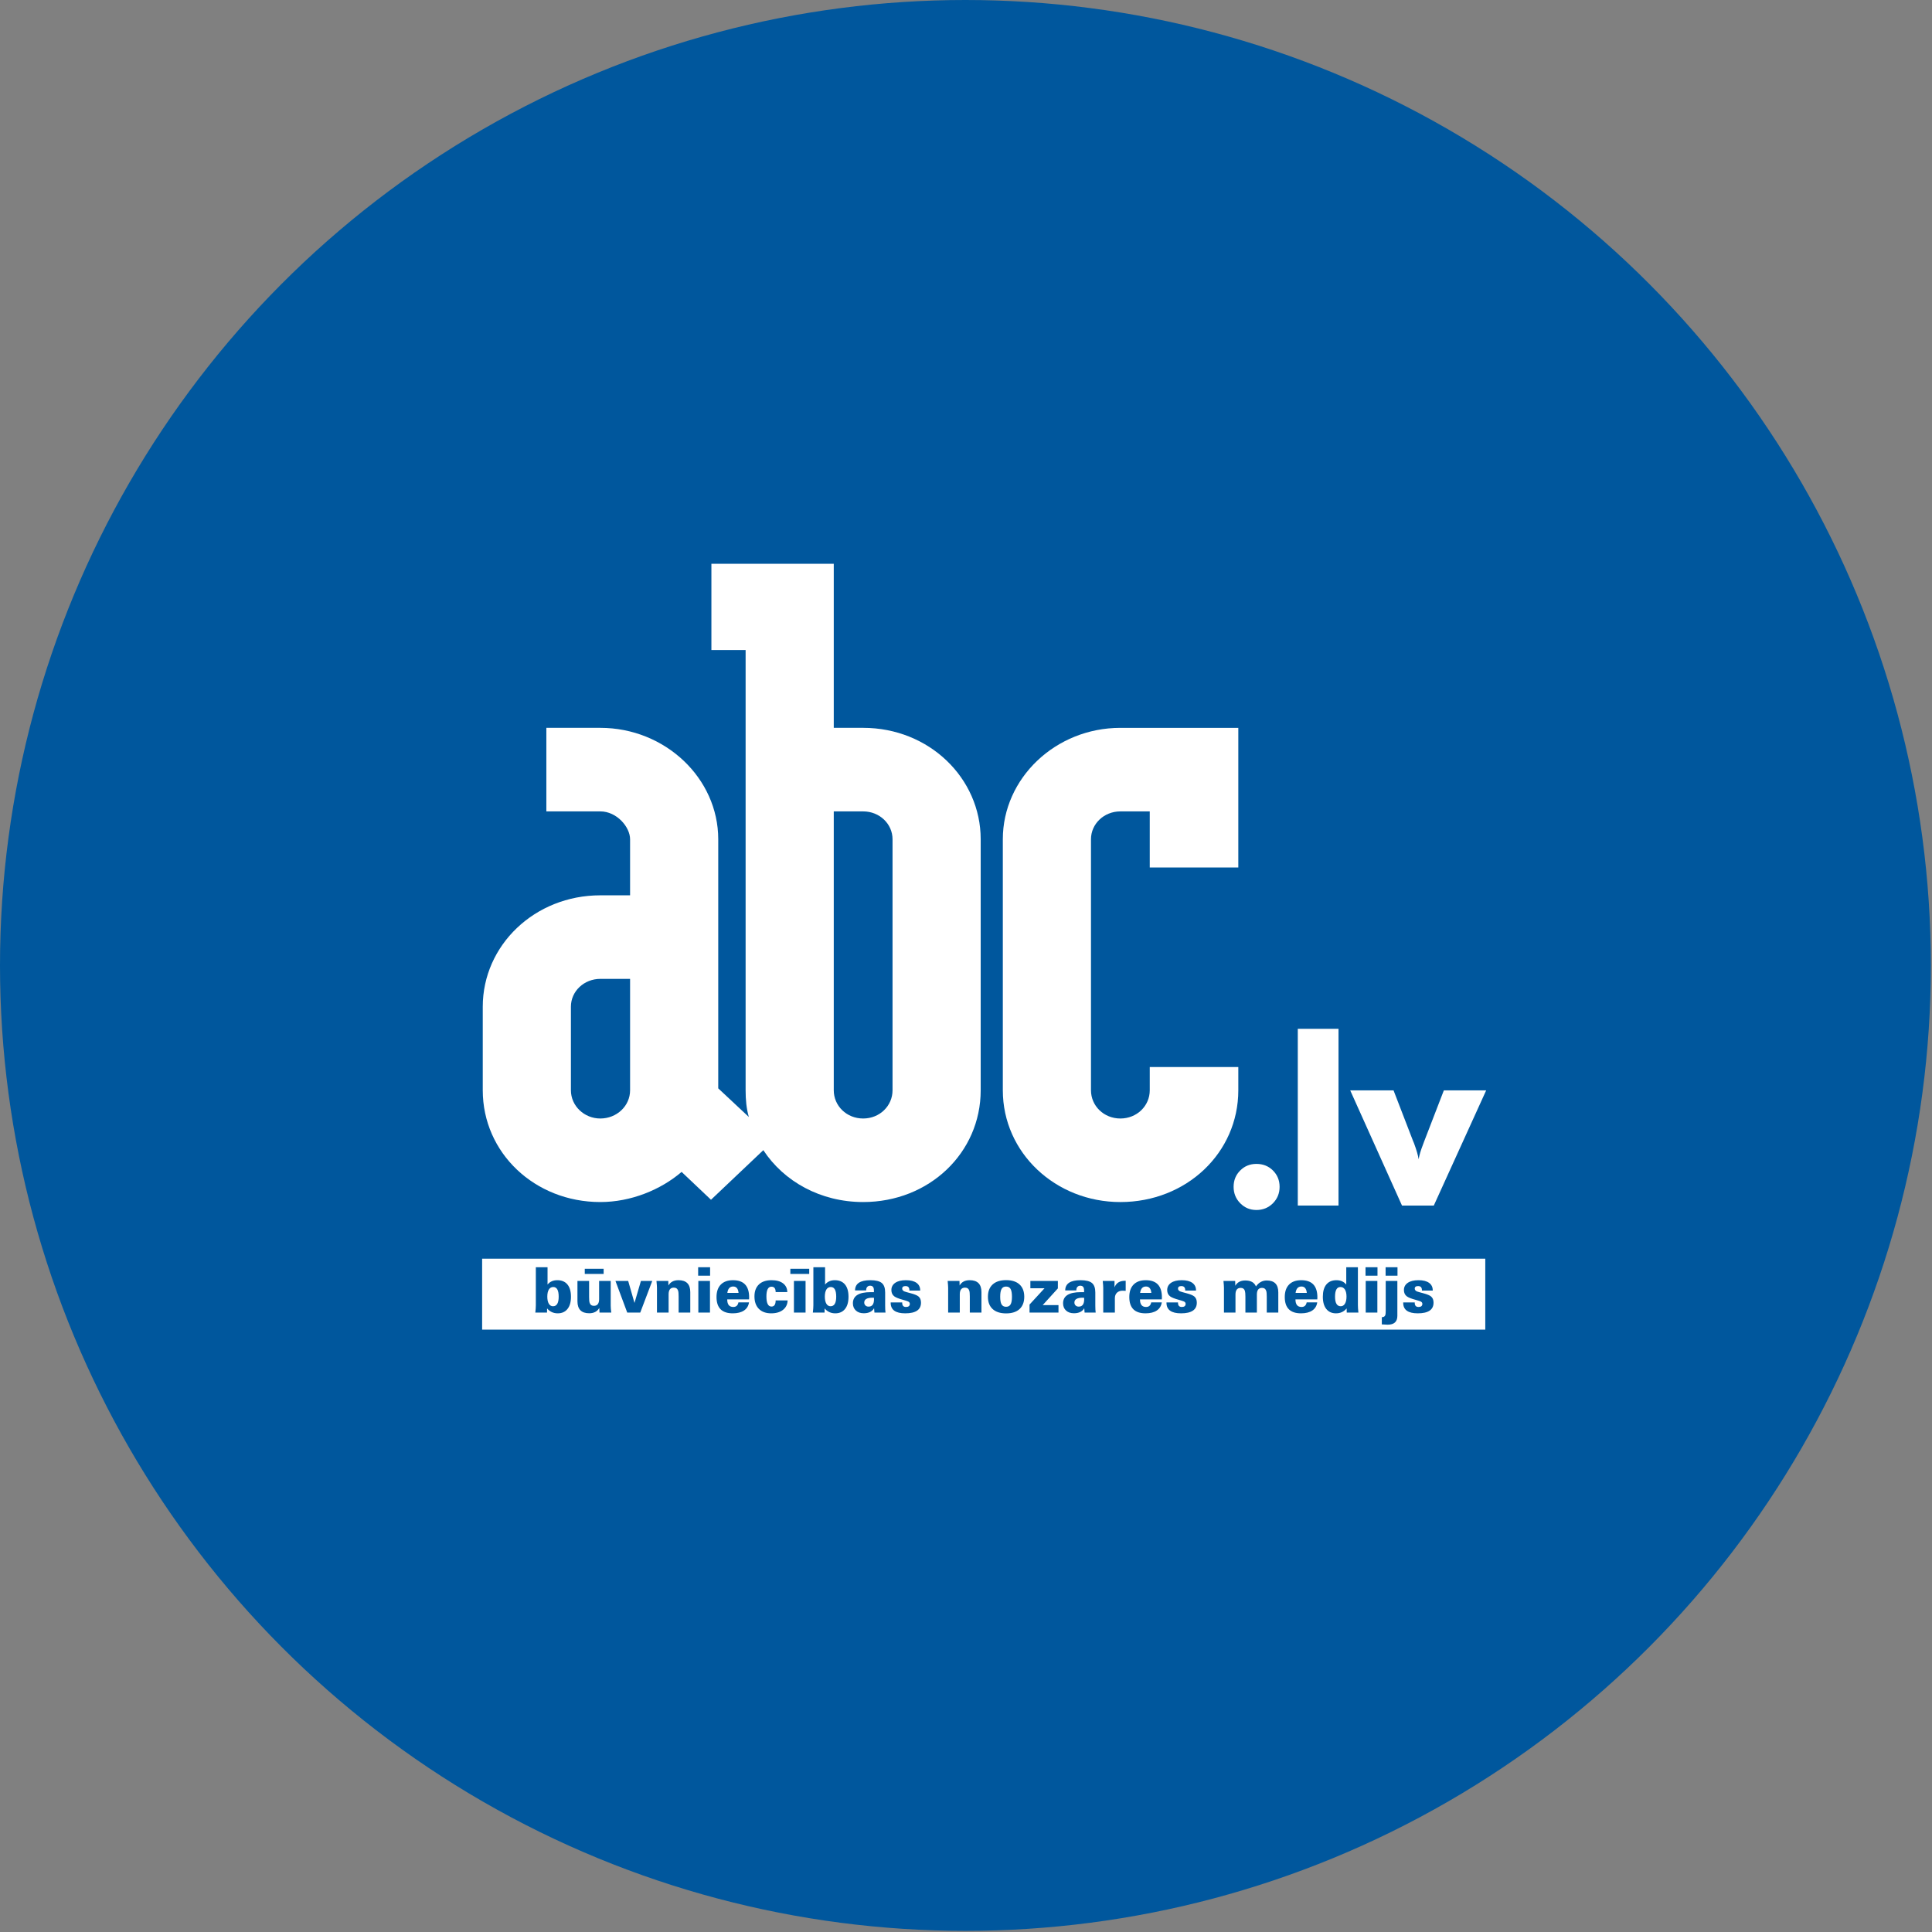
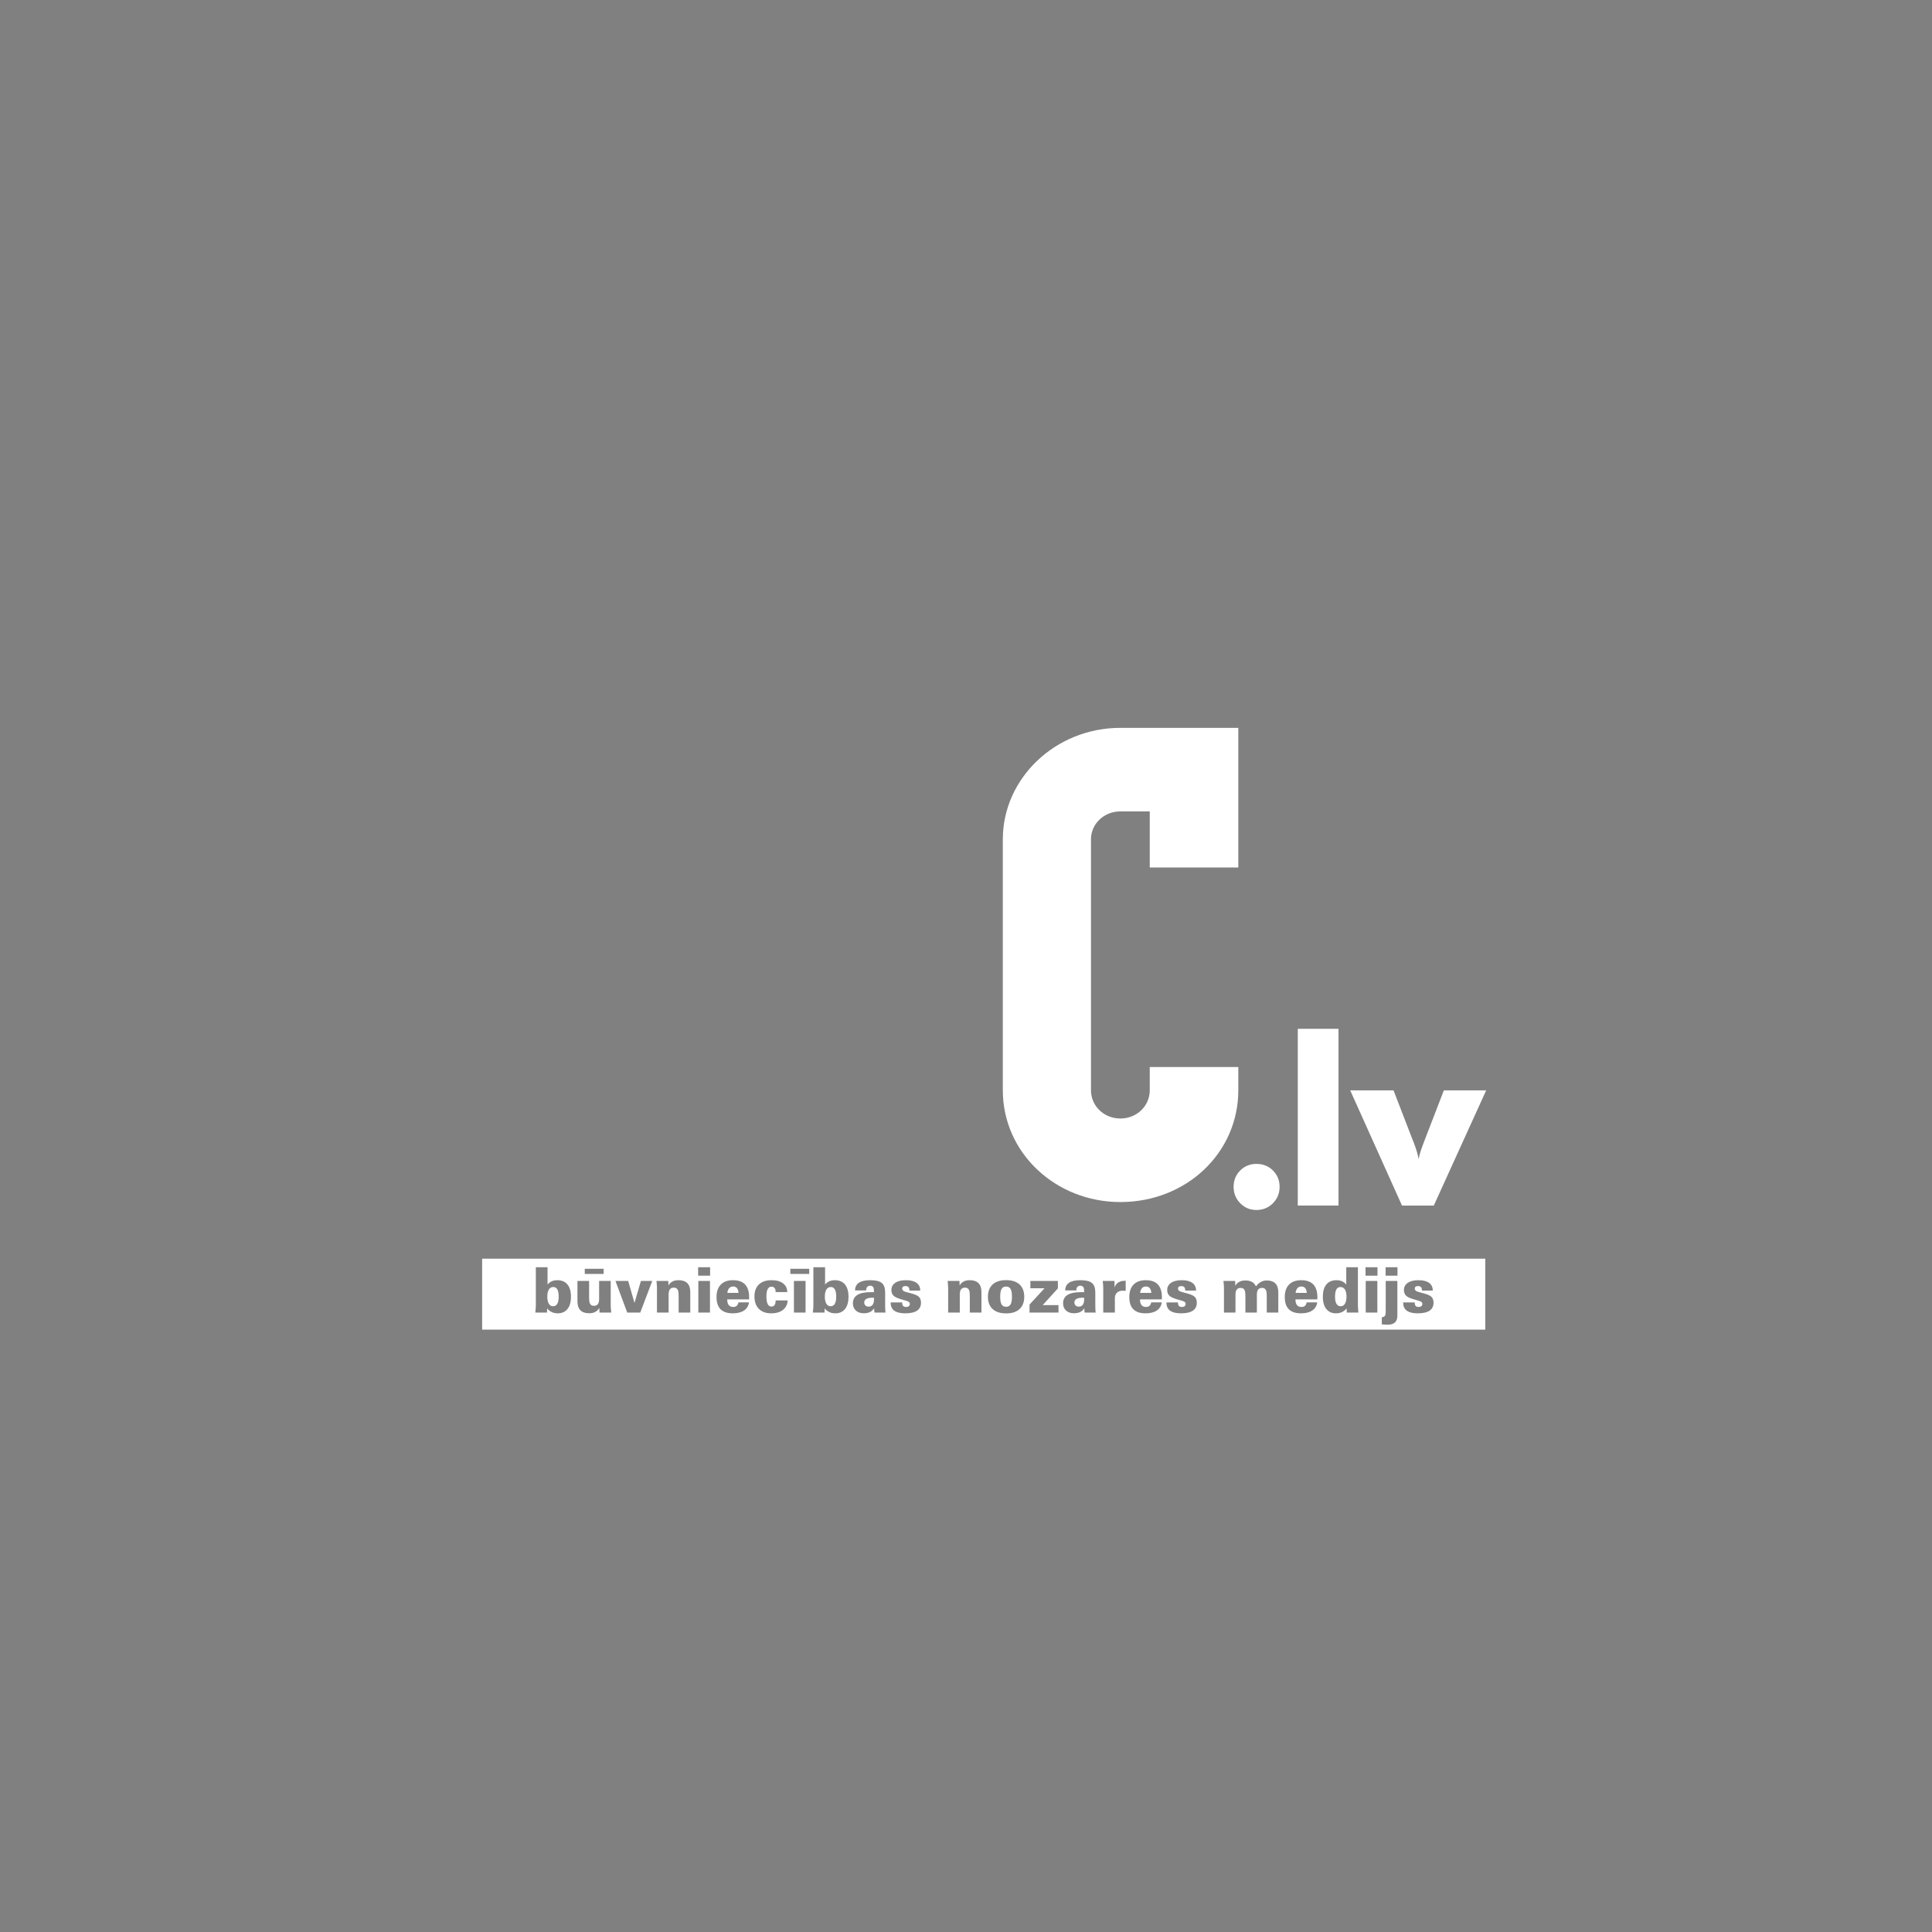
<svg xmlns="http://www.w3.org/2000/svg" width="100%" height="100%" viewBox="0 0 651 651" version="1.1" xml:space="preserve" style="fill-rule:evenodd;clip-rule:evenodd;stroke-linejoin:round;stroke-miterlimit:2;">
  <rect x="0" y="0" width="651" height="651" fill="#808080" stroke="none" />
  <g>
-     <circle cx="325.308" cy="325.308" r="325.308" style="fill:#00579d;" />
    <g>
      <path d="M415.672,399.909c0,-2.179 0.733,-4.013 2.218,-5.497c1.47,-1.482 3.29,-2.228 5.471,-2.228c2.229,-0 4.094,0.746 5.574,2.228c1.484,1.484 2.233,3.318 2.233,5.497c-0,2.176 -0.749,4.023 -2.247,5.532c-1.507,1.509 -3.356,2.272 -5.56,2.272c-2.154,-0 -3.976,-0.763 -5.458,-2.272c-1.484,-1.509 -2.231,-3.356 -2.231,-5.532" style="fill:#fff;" />
      <path d="M162.456,448.021l338.02,0l-0,-23.903l-338.02,-0l-0,23.903Zm308.394,-4.651c0,1.999 -1.092,2.993 -3.277,2.993c-0.361,0 -1.013,-0.033 -1.96,-0.101l-0,-2.436l0.063,-0c0.607,-0 0.99,-0.264 1.148,-0.796c0.068,-0.228 0.104,-0.745 0.104,-1.543l-0,-9.859l3.922,0l0,11.742Zm-127.306,-2.275c-1.058,0.972 -2.565,1.459 -4.529,1.459c-1.962,-0 -3.476,-0.487 -4.538,-1.459c-1.06,-0.97 -1.59,-2.355 -1.59,-4.144c-0,-1.788 0.53,-3.171 1.59,-4.143c1.062,-0.97 2.576,-1.459 4.538,-1.459c1.964,-0 3.471,0.489 4.529,1.459c1.056,0.972 1.586,2.355 1.586,4.143c-0,1.789 -0.53,3.174 -1.586,4.144Zm-152.333,-0.018c-0.787,0.972 -1.877,1.457 -3.273,1.457c-1.47,-0 -2.668,-0.553 -3.595,-1.658l-0.02,1.4l-3.945,0c0.117,-1.001 0.176,-1.833 0.176,-2.485l-0,-12.791l3.945,0l-0,5.842c0.8,-0.979 1.894,-1.471 3.284,-1.471c1.477,0 2.616,0.478 3.414,1.435c0.794,0.954 1.194,2.336 1.194,4.145c-0,1.782 -0.393,3.158 -1.18,4.126Zm61.191,-3.233l-7.359,0c-0,1.699 0.678,2.547 2.039,2.547c0.965,-0 1.545,-0.519 1.739,-1.556l3.561,-0c-0.172,1.19 -0.729,2.102 -1.669,2.74c-0.941,0.638 -2.208,0.959 -3.81,0.959c-3.642,-0 -5.467,-1.83 -5.467,-5.481c0,-1.825 0.48,-3.232 1.446,-4.211c0.963,-0.979 2.332,-1.471 4.107,-1.471c3.622,0 5.436,1.922 5.436,5.767c-0,0.312 -0.007,0.546 -0.023,0.706Zm11.451,3.51c-0.99,0.785 -2.321,1.18 -3.987,1.18c-1.782,-0 -3.167,-0.503 -4.162,-1.503c-0.988,-0.999 -1.484,-2.399 -1.484,-4.202c0,-1.725 0.499,-3.069 1.496,-4.023c0.996,-0.957 2.42,-1.435 4.269,-1.435c1.658,0 2.95,0.357 3.88,1.067c0.929,0.711 1.402,1.689 1.423,2.941l-3.925,0c0,-1.216 -0.473,-1.822 -1.416,-1.822c-1.13,-0 -1.699,1.091 -1.699,3.272c0,2.283 0.569,3.424 1.699,3.424c0.943,0 1.416,-0.688 1.416,-2.068l4.031,0c-0.043,1.326 -0.555,2.38 -1.541,3.169Zm20.875,-0.277c-0.787,0.972 -1.879,1.457 -3.273,1.457c-1.471,-0 -2.668,-0.553 -3.593,-1.658l-0.022,1.4l-3.945,0c0.117,-1.001 0.176,-1.833 0.176,-2.485l-0,-12.791l3.944,0l0,5.842c0.801,-0.979 1.895,-1.471 3.284,-1.471c1.478,0 2.615,0.478 3.415,1.435c0.794,0.954 1.196,2.336 1.196,4.145c-0,1.782 -0.393,3.158 -1.182,4.126Zm20.286,1.457c-3.264,-0 -4.895,-1.18 -4.895,-3.542l0,-0.135l3.882,0l-0,0.135c-0,0.934 0.426,1.399 1.274,1.399c0.864,-0 1.295,-0.356 1.295,-1.067c-0,-0.338 -0.192,-0.6 -0.571,-0.785c-0.232,-0.113 -0.8,-0.293 -1.712,-0.552c-1.436,-0.391 -2.413,-0.776 -2.927,-1.158c-0.668,-0.491 -1.002,-1.204 -1.002,-2.142c0,-1.026 0.433,-1.832 1.29,-2.427c0.862,-0.591 2.066,-0.889 3.616,-0.889c1.549,0 2.74,0.298 3.564,0.893c0.825,0.598 1.24,1.439 1.24,2.524l0,0.084l-3.643,-0l0,-0.127c0,-0.927 -0.428,-1.393 -1.285,-1.393c-0.76,-0 -1.139,0.288 -1.139,0.868c-0,0.406 0.257,0.722 0.764,0.943c0.219,0.094 0.941,0.302 2.157,0.62c1.258,0.329 2.118,0.692 2.582,1.076c0.553,0.462 0.833,1.157 0.833,2.082c-0,2.395 -1.776,3.593 -5.323,3.593Zm172.7,-0c-3.26,-0 -4.895,-1.18 -4.895,-3.542l0,-0.135l3.886,0l0,0.135c0,0.934 0.422,1.399 1.272,1.399c0.862,-0 1.293,-0.356 1.293,-1.067c-0,-0.338 -0.192,-0.6 -0.569,-0.785c-0.234,-0.113 -0.803,-0.293 -1.709,-0.552c-1.439,-0.391 -2.416,-0.776 -2.93,-1.158c-0.67,-0.491 -1.002,-1.204 -1.002,-2.142c0,-1.026 0.431,-1.832 1.293,-2.427c0.861,-0.591 2.066,-0.889 3.611,-0.889c1.552,0 2.74,0.298 3.564,0.893c0.83,0.598 1.242,1.439 1.242,2.524l0,0.084l-3.645,-0l0,-0.127c0,-0.927 -0.426,-1.393 -1.283,-1.393c-0.758,-0 -1.137,0.288 -1.137,0.868c0,0.406 0.255,0.722 0.763,0.943c0.218,0.094 0.942,0.302 2.158,0.62c1.254,0.329 2.114,0.692 2.578,1.076c0.555,0.462 0.835,1.157 0.835,2.082c-0,2.395 -1.775,3.593 -5.325,3.593Zm-86.225,-4.69l-7.36,0c0,1.699 0.679,2.547 2.039,2.547c0.965,-0 1.547,-0.519 1.741,-1.556l3.564,-0c-0.176,1.19 -0.733,2.102 -1.671,2.74c-0.943,0.638 -2.211,0.959 -3.81,0.959c-3.645,-0 -5.469,-1.83 -5.469,-5.481c-0,-1.825 0.482,-3.232 1.448,-4.211c0.96,-0.979 2.332,-1.471 4.105,-1.471c3.626,0 5.435,1.922 5.435,5.767c0,0.312 -0.006,0.546 -0.022,0.706Zm6.462,4.69c-3.264,-0 -4.897,-1.18 -4.897,-3.542l0,-0.135l3.884,0l-0,0.135c-0,0.934 0.424,1.399 1.274,1.399c0.862,-0 1.29,-0.356 1.29,-1.067c0,-0.338 -0.189,-0.6 -0.568,-0.785c-0.232,-0.113 -0.801,-0.293 -1.71,-0.552c-1.439,-0.391 -2.413,-0.776 -2.927,-1.158c-0.67,-0.491 -1.002,-1.204 -1.002,-2.142c0,-1.026 0.431,-1.832 1.29,-2.427c0.86,-0.591 2.069,-0.889 3.616,-0.889c1.55,0 2.738,0.298 3.561,0.893c0.828,0.598 1.243,1.439 1.243,2.524l0,0.084l-3.645,-0l0,-0.127c0,-0.927 -0.428,-1.393 -1.285,-1.393c-0.758,-0 -1.137,0.288 -1.137,0.868c-0,0.406 0.257,0.722 0.762,0.943c0.221,0.094 0.941,0.302 2.157,0.62c1.258,0.329 2.117,0.692 2.58,1.076c0.555,0.462 0.837,1.157 0.837,2.082c-0,2.395 -1.775,3.593 -5.323,3.593Zm45.926,-4.69l-7.362,0c-0,1.699 0.679,2.547 2.041,2.547c0.963,-0 1.543,-0.519 1.739,-1.556l3.559,-0c-0.171,1.19 -0.726,2.102 -1.664,2.74c-0.943,0.638 -2.211,0.959 -3.81,0.959c-3.647,-0 -5.469,-1.83 -5.469,-5.481c-0,-1.825 0.482,-3.232 1.445,-4.211c0.961,-0.979 2.333,-1.471 4.108,-1.471c3.622,0 5.435,1.922 5.435,5.767c0,0.312 -0.006,0.546 -0.022,0.706Zm9.919,4.432l-0.038,-1.4c-0.92,1.105 -2.116,1.658 -3.586,1.658c-1.394,-0 -2.481,-0.485 -3.259,-1.457c-0.783,-0.968 -1.173,-2.344 -1.173,-4.126c-0,-1.809 0.397,-3.191 1.193,-4.145c0.794,-0.957 1.928,-1.435 3.406,-1.435c1.4,0 2.499,0.492 3.29,1.471l0,-5.842l3.925,0l0,12.791c0,0.652 0.059,1.484 0.169,2.485l-3.927,0Zm-251.793,0l-0.065,-1.554c-0.688,1.194 -1.822,1.789 -3.397,1.789c-2.643,0 -3.965,-1.344 -3.965,-4.04l0,-6.843l3.925,0l-0,5.389c-0,0.942 0.058,1.597 0.176,1.953c0.221,0.695 0.701,1.035 1.439,1.035c1.173,0 1.759,-0.755 1.759,-2.264l-0,-6.113l3.911,0l-0,8.377c-0,0.537 0.063,1.295 0.183,2.271l-3.966,0Zm92.647,0c-0.043,-0.32 -0.084,-0.807 -0.124,-1.461c-0.65,1.132 -1.809,1.696 -3.483,1.696c-1.103,0 -1.989,-0.307 -2.652,-0.92c-0.668,-0.611 -1.002,-1.426 -1.002,-2.434c0,-2.503 1.994,-3.755 5.986,-3.755l1.099,-0l-0,-0.607c-0,-1.049 -0.429,-1.572 -1.288,-1.572c-0.384,-0 -0.702,0.131 -0.945,0.388c-0.246,0.259 -0.37,0.6 -0.37,1.01l-0,0.19l-3.758,-0c0.023,-2.294 1.735,-3.44 5.14,-3.44c1.827,0 3.122,0.314 3.875,0.948c0.754,0.631 1.128,1.689 1.128,3.173l0,4.369c0,1.004 0.036,1.806 0.12,2.415l-3.726,0Zm70.815,0c-0.041,-0.32 -0.086,-0.807 -0.122,-1.461c-0.649,1.132 -1.809,1.696 -3.482,1.696c-1.103,0 -1.99,-0.307 -2.655,-0.92c-0.668,-0.611 -0.997,-1.426 -0.997,-2.434c0,-2.503 1.989,-3.755 5.982,-3.755l1.1,-0l0,-0.607c0,-1.049 -0.43,-1.572 -1.29,-1.572c-0.383,-0 -0.701,0.131 -0.945,0.388c-0.243,0.259 -0.368,0.6 -0.368,1.01l0,0.19l-3.757,-0c0.022,-2.294 1.732,-3.44 5.14,-3.44c1.829,0 3.119,0.314 3.873,0.948c0.753,0.631 1.127,1.689 1.127,3.173l0,4.369c0,1.004 0.041,1.806 0.122,2.415l-3.728,0Zm98.646,0l-3.923,0l0,-10.648l3.923,0l-0,10.648Zm-231.519,0l-3.924,0l-0,-5.428c-0,-0.946 -0.059,-1.593 -0.176,-1.945c-0.219,-0.683 -0.702,-1.026 -1.439,-1.026c-1.173,0 -1.759,0.749 -1.759,2.249l-0,6.15l-3.925,0l0,-8.34c0,-0.472 -0.059,-1.243 -0.167,-2.308l3.988,0l0.04,1.525c0.684,-1.191 1.816,-1.782 3.395,-1.782c2.643,0 3.967,1.338 3.967,4.008l0,6.897Zm198.138,0l-3.887,0l0,-5.343c0,-0.943 -0.058,-1.588 -0.173,-1.939c-0.221,-0.688 -0.695,-1.036 -1.419,-1.036c-1.157,0 -1.739,0.749 -1.739,2.247l0,6.071l-3.864,0l0,-5.343c0,-0.943 -0.058,-1.588 -0.167,-1.939c-0.216,-0.688 -0.692,-1.036 -1.414,-1.036c-1.177,0 -1.763,0.749 -1.763,2.247l-0,6.071l-3.884,0l-0,-8.34c-0,-0.472 -0.059,-1.243 -0.165,-2.308l3.945,0l0.04,1.618c0.682,-1.191 1.809,-1.782 3.366,-1.782c1.865,-0 3.065,0.672 3.593,2.009c0.967,-1.337 2.176,-2.009 3.624,-2.009c2.605,-0 3.907,1.335 3.907,4.008l-0,6.804Zm-159.289,0l-3.923,0l0,-10.648l3.923,0l-0,10.648Zm59.265,0l-3.923,0l0,-5.428c0,-0.946 -0.058,-1.593 -0.175,-1.945c-0.221,-0.683 -0.702,-1.026 -1.439,-1.026c-1.173,0 -1.762,0.749 -1.762,2.249l0,6.15l-3.922,0l-0,-8.34c-0,-0.472 -0.059,-1.243 -0.167,-2.308l3.988,0l0.038,1.525c0.686,-1.191 1.816,-1.782 3.397,-1.782c2.643,0 3.965,1.338 3.965,4.008l-0,6.897Zm-91.476,0l-3.922,0l-0,-10.648l3.922,0l0,10.648Zm117.432,0l-9.757,0l-0,-2.695l5.056,-5.499l-4.774,0l-0,-2.454l9.267,0l0,2.506l-5.113,5.634l5.321,0l-0,2.508Zm-140.923,0l-4.391,0l-3.965,-10.648l4.287,0l2.125,7.405l2.163,-7.405l3.821,0l-4.04,10.648Zm163.568,-7.321c-0.282,-0.029 -0.638,-0.043 -1.071,-0.043c-0.783,0 -1.406,0.228 -1.875,0.679c-0.464,0.451 -0.699,1.063 -0.699,1.827l0,4.858l-3.92,0l-0,-8.34c-0,-0.472 -0.059,-1.243 -0.169,-2.308l3.967,0l0,2.145c0.58,-1.468 1.739,-2.203 3.478,-2.203l0.289,-0l-0,3.385Zm-40.308,-1.441c-0.715,-0 -1.218,0.275 -1.522,0.821c-0.305,0.548 -0.458,1.414 -0.458,2.598c0,1.178 0.149,2.03 0.444,2.556c0.314,0.559 0.821,0.839 1.536,0.839c0.715,-0 1.232,-0.28 1.541,-0.839c0.295,-0.526 0.444,-1.378 0.444,-2.556c0,-1.184 -0.151,-2.05 -0.453,-2.598c-0.305,-0.546 -0.817,-0.821 -1.532,-0.821Zm-44.772,3.771c-0.111,-0.007 -0.199,-0.011 -0.26,-0.011c-1.838,-0 -2.756,0.541 -2.756,1.626c0,0.399 0.135,0.728 0.404,0.985c0.271,0.26 0.62,0.391 1.058,0.391c1.222,-0 1.831,-0.833 1.831,-2.497c0,-0.212 -0.009,-0.375 -0.031,-0.483c-0.052,0 -0.138,-0.004 -0.246,-0.011Zm70.816,-0c-0.111,-0.007 -0.199,-0.011 -0.257,-0.011c-1.841,-0 -2.759,0.541 -2.759,1.626c0,0.399 0.136,0.728 0.402,0.985c0.273,0.26 0.622,0.391 1.058,0.391c1.224,-0 1.836,-0.833 1.836,-2.497c-0,-0.212 -0.014,-0.375 -0.032,-0.483c-0.054,0 -0.14,-0.004 -0.248,-0.011Zm-178.617,-3.617c-0.629,-0 -1.116,0.271 -1.47,0.816c-0.361,0.578 -0.539,1.385 -0.539,2.427c-0,1.027 0.176,1.832 0.527,2.414c0.348,0.55 0.812,0.825 1.401,0.825c1.268,0 1.906,-1.08 1.906,-3.239c-0,-2.163 -0.609,-3.243 -1.825,-3.243Zm93.517,-0c-0.63,-0 -1.117,0.271 -1.471,0.816c-0.361,0.578 -0.539,1.385 -0.539,2.427c0,1.027 0.176,1.832 0.528,2.414c0.347,0.55 0.814,0.825 1.401,0.825c1.267,0 1.905,-1.08 1.905,-3.239c0,-2.163 -0.609,-3.243 -1.824,-3.243Zm171.731,-0c-1.216,-0 -1.824,1.08 -1.824,3.243c-0,2.159 0.642,3.239 1.917,3.239c0.586,0 1.053,-0.275 1.4,-0.825c0.363,-0.582 0.546,-1.387 0.546,-2.414c0,-1.042 -0.185,-1.849 -0.557,-2.427c-0.359,-0.545 -0.853,-0.816 -1.482,-0.816Zm-13.14,-0.172c-1.133,0 -1.794,0.72 -1.979,2.161l3.781,0c-0.131,-1.441 -0.731,-2.161 -1.802,-2.161Zm-52.388,0c-1.13,0 -1.79,0.72 -1.978,2.161l3.783,0c-0.131,-1.441 -0.731,-2.161 -1.805,-2.161Zm-139.086,0c-1.132,0 -1.793,0.72 -1.98,2.161l3.782,0c-0.131,-1.441 -0.731,-2.161 -1.802,-2.161Zm-7.789,-3.645l-4.028,0l-0,-2.851l4.028,0l-0,2.851Zm231.624,0l-4.008,0l0,-2.851l4.008,0l0,2.851Zm-6.741,0l-4.031,0l0,-2.851l4.031,0l-0,2.851Zm-267.113,-2.332l6.359,-0l-0,1.739l-6.359,-0l0,-1.739Zm75.631,1.737l-6.358,-0l0,-1.739l6.358,-0l0,1.739Z" style="fill:#fff;fill-rule:nonzero;" />
-       <path d="M300.746,367.374c0,5.271 -4.339,9.513 -9.901,9.513c-5.56,0 -9.902,-4.242 -9.902,-9.513l0,-93.968l9.902,-0c5.562,-0 9.901,4.242 9.901,9.385l0,84.583Zm-88.435,-0c0,5.271 -4.475,9.513 -10.034,9.513c-5.425,0 -9.904,-4.242 -9.904,-9.513l-0,-28.151c-0,-5.271 4.479,-9.385 9.904,-9.385l10.034,0l0,37.536Zm78.534,-122.121l-9.902,-0l0,-55.273l-41.232,0l-0,29.051l11.53,-0l-0,148.343c-0,3.216 0.268,6.171 1.082,8.997l-10.307,-9.64l-0,-83.94c-0,-20.568 -17.904,-37.538 -39.739,-37.538l-18.177,-0l-0,28.153l18.177,-0c5.559,-0 10.034,5.271 10.034,9.385l0,18.896l-10.034,0c-22.111,0 -39.607,16.84 -39.607,37.536l0,28.151c0,21.084 17.496,37.664 39.607,37.664c10.307,0 20.342,-4.112 27.397,-10.154l9.902,9.383l17.631,-16.711c6.919,10.542 19.261,17.482 33.638,17.482c22.246,0 39.606,-16.58 39.606,-37.664l0,-84.583c0,-20.568 -17.36,-37.538 -39.606,-37.538" style="fill:#fff;fill-rule:nonzero;" />
      <path d="M417.256,292.302l0,-47.047l-39.739,-0c-21.84,-0 -39.609,16.968 -39.609,37.535l0,84.583c0,21.085 17.769,37.665 39.609,37.665c22.241,-0 39.739,-16.58 39.739,-37.665l0,-7.838l-29.838,0l0,7.838c0,5.271 -4.341,9.514 -9.901,9.514c-5.562,-0 -9.904,-4.243 -9.904,-9.514l0,-84.583c0,-5.142 4.342,-9.385 9.904,-9.385l9.901,0l0,18.897l29.838,-0Z" style="fill:#fff;fill-rule:nonzero;" />
      <rect x="437.299" y="346.663" width="13.722" height="59.554" style="fill:#fff;" />
      <path d="M483.13,406.217l-10.72,-0l-17.449,-38.808l14.602,0l6.613,17.144c0.079,0.167 0.172,0.39 0.275,0.641c0.839,2.255 1.365,4.064 1.575,5.429c0.185,-1.261 0.683,-2.939 1.493,-5.037c0.185,-0.46 0.318,-0.814 0.383,-1.033l6.613,-17.144l14.262,0l-17.647,38.808Z" style="fill:#fff;" />
    </g>
  </g>
</svg>